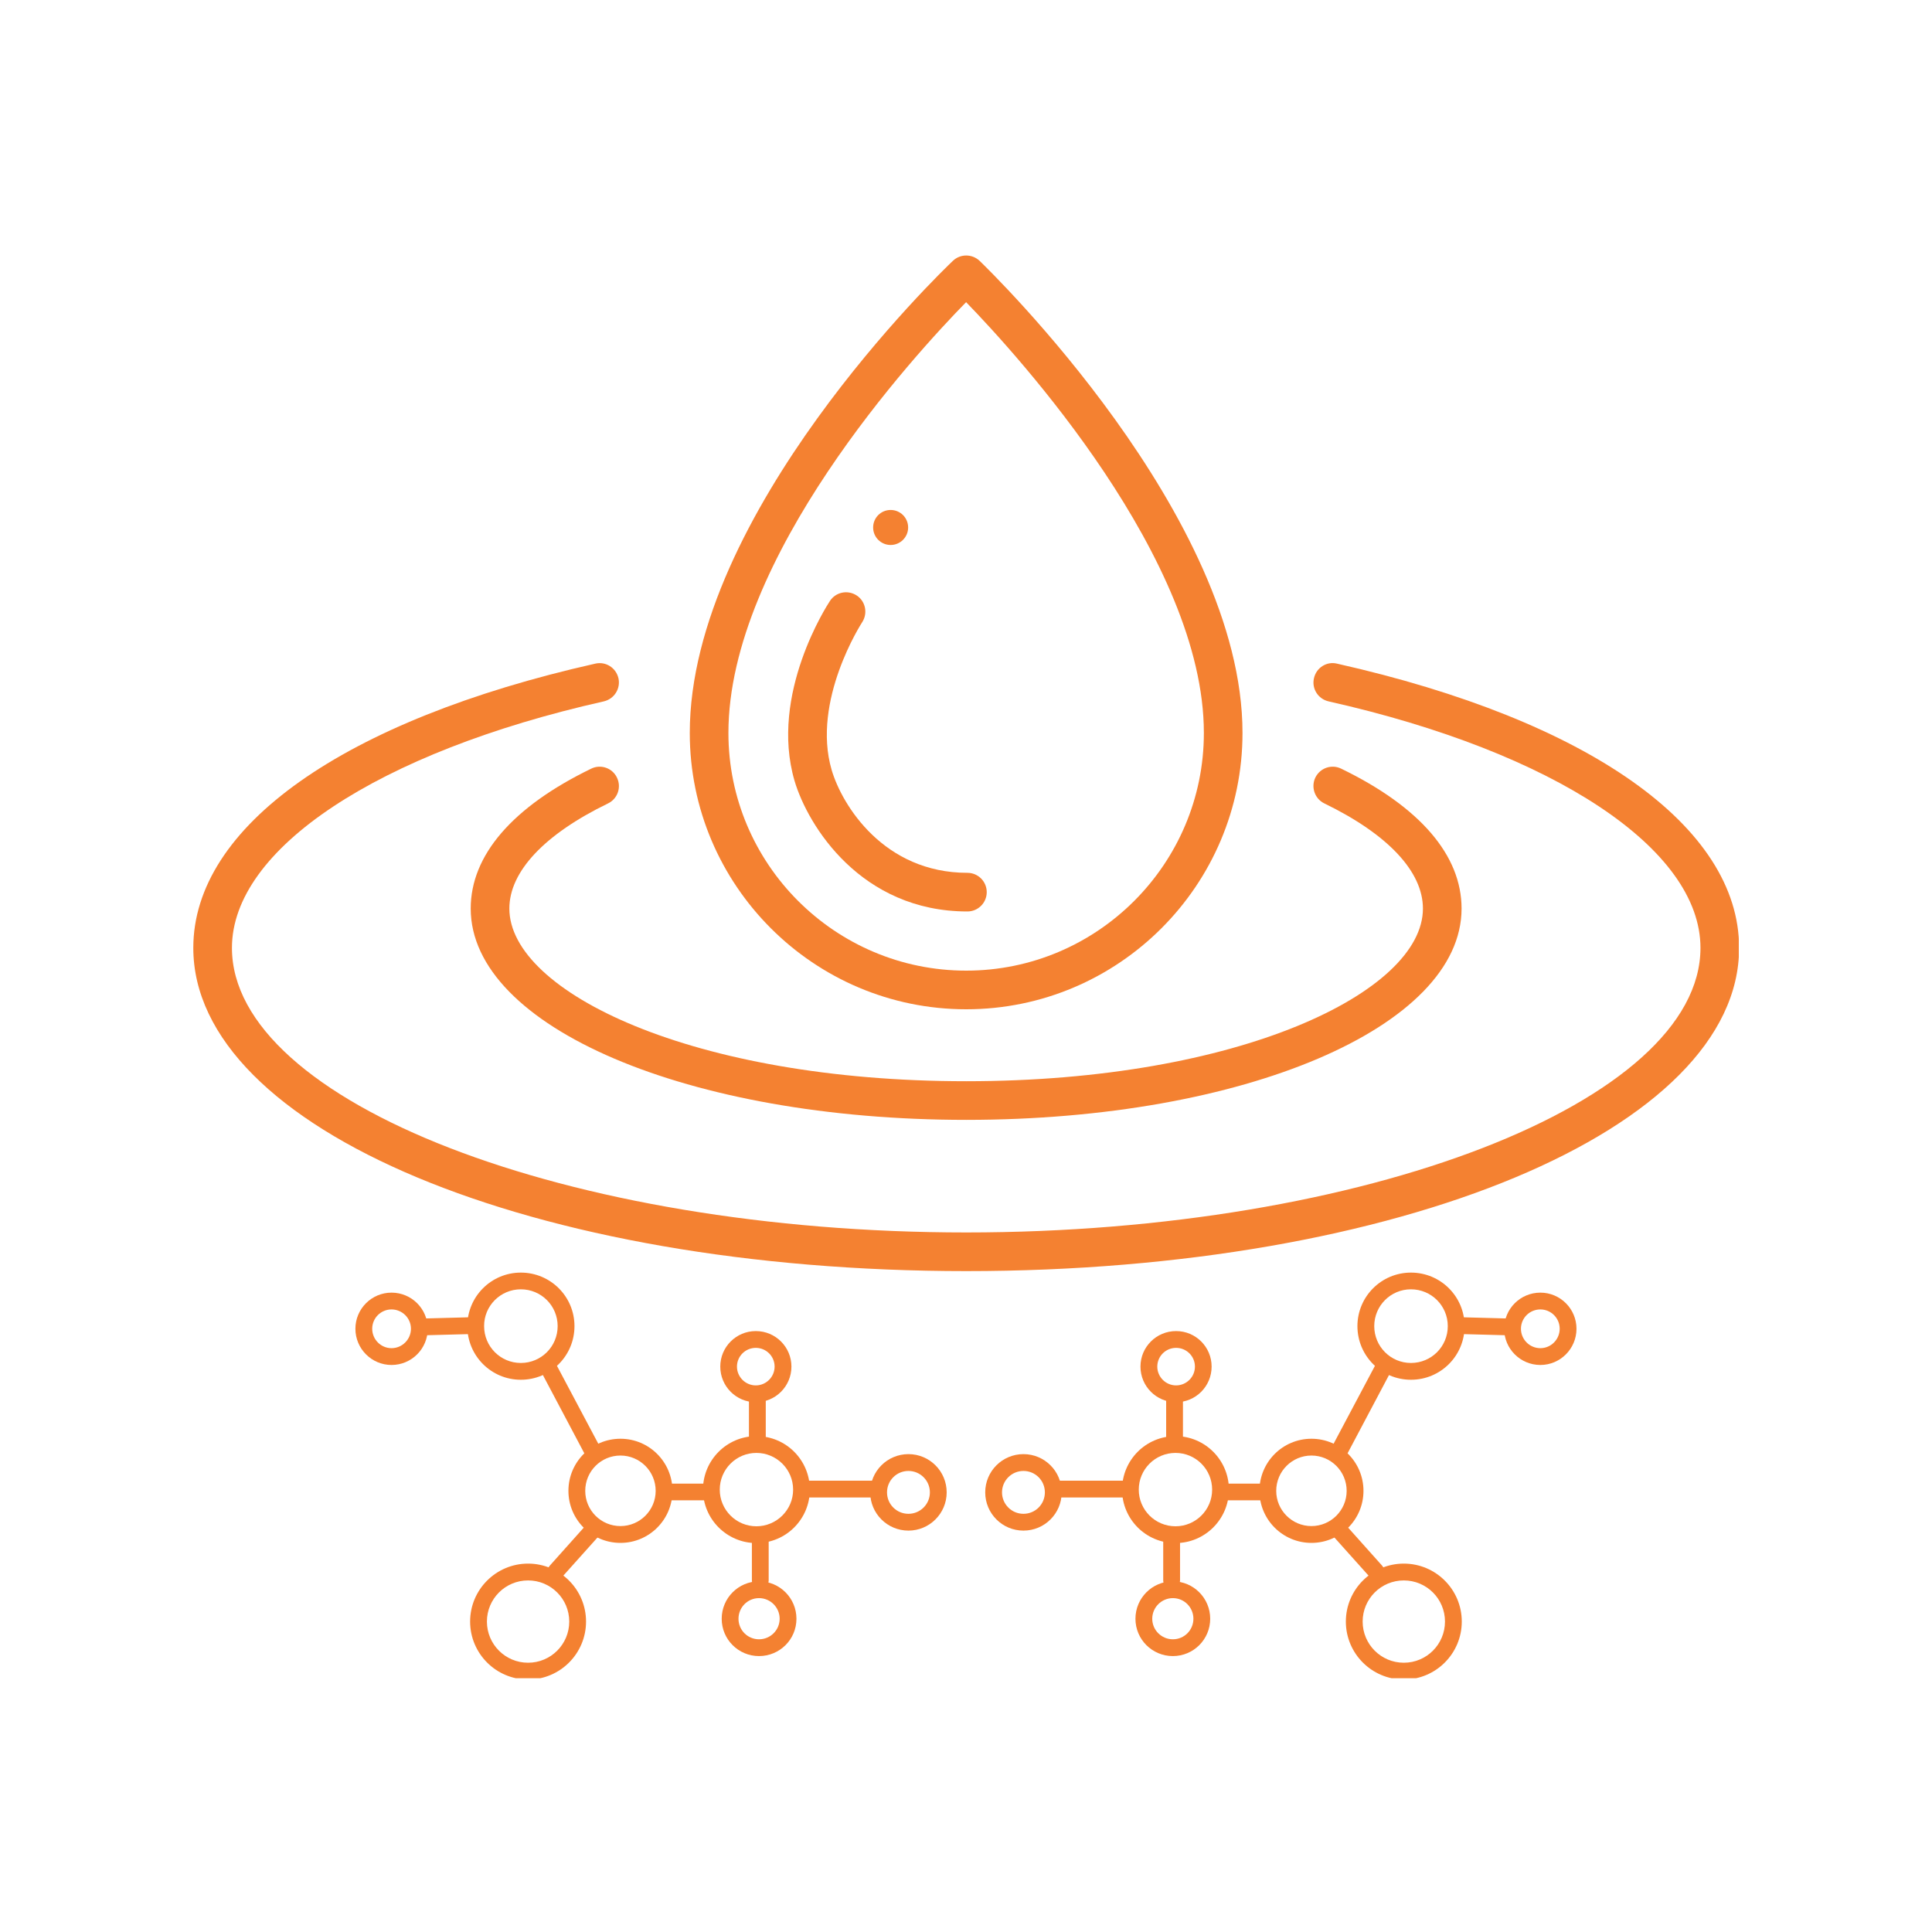
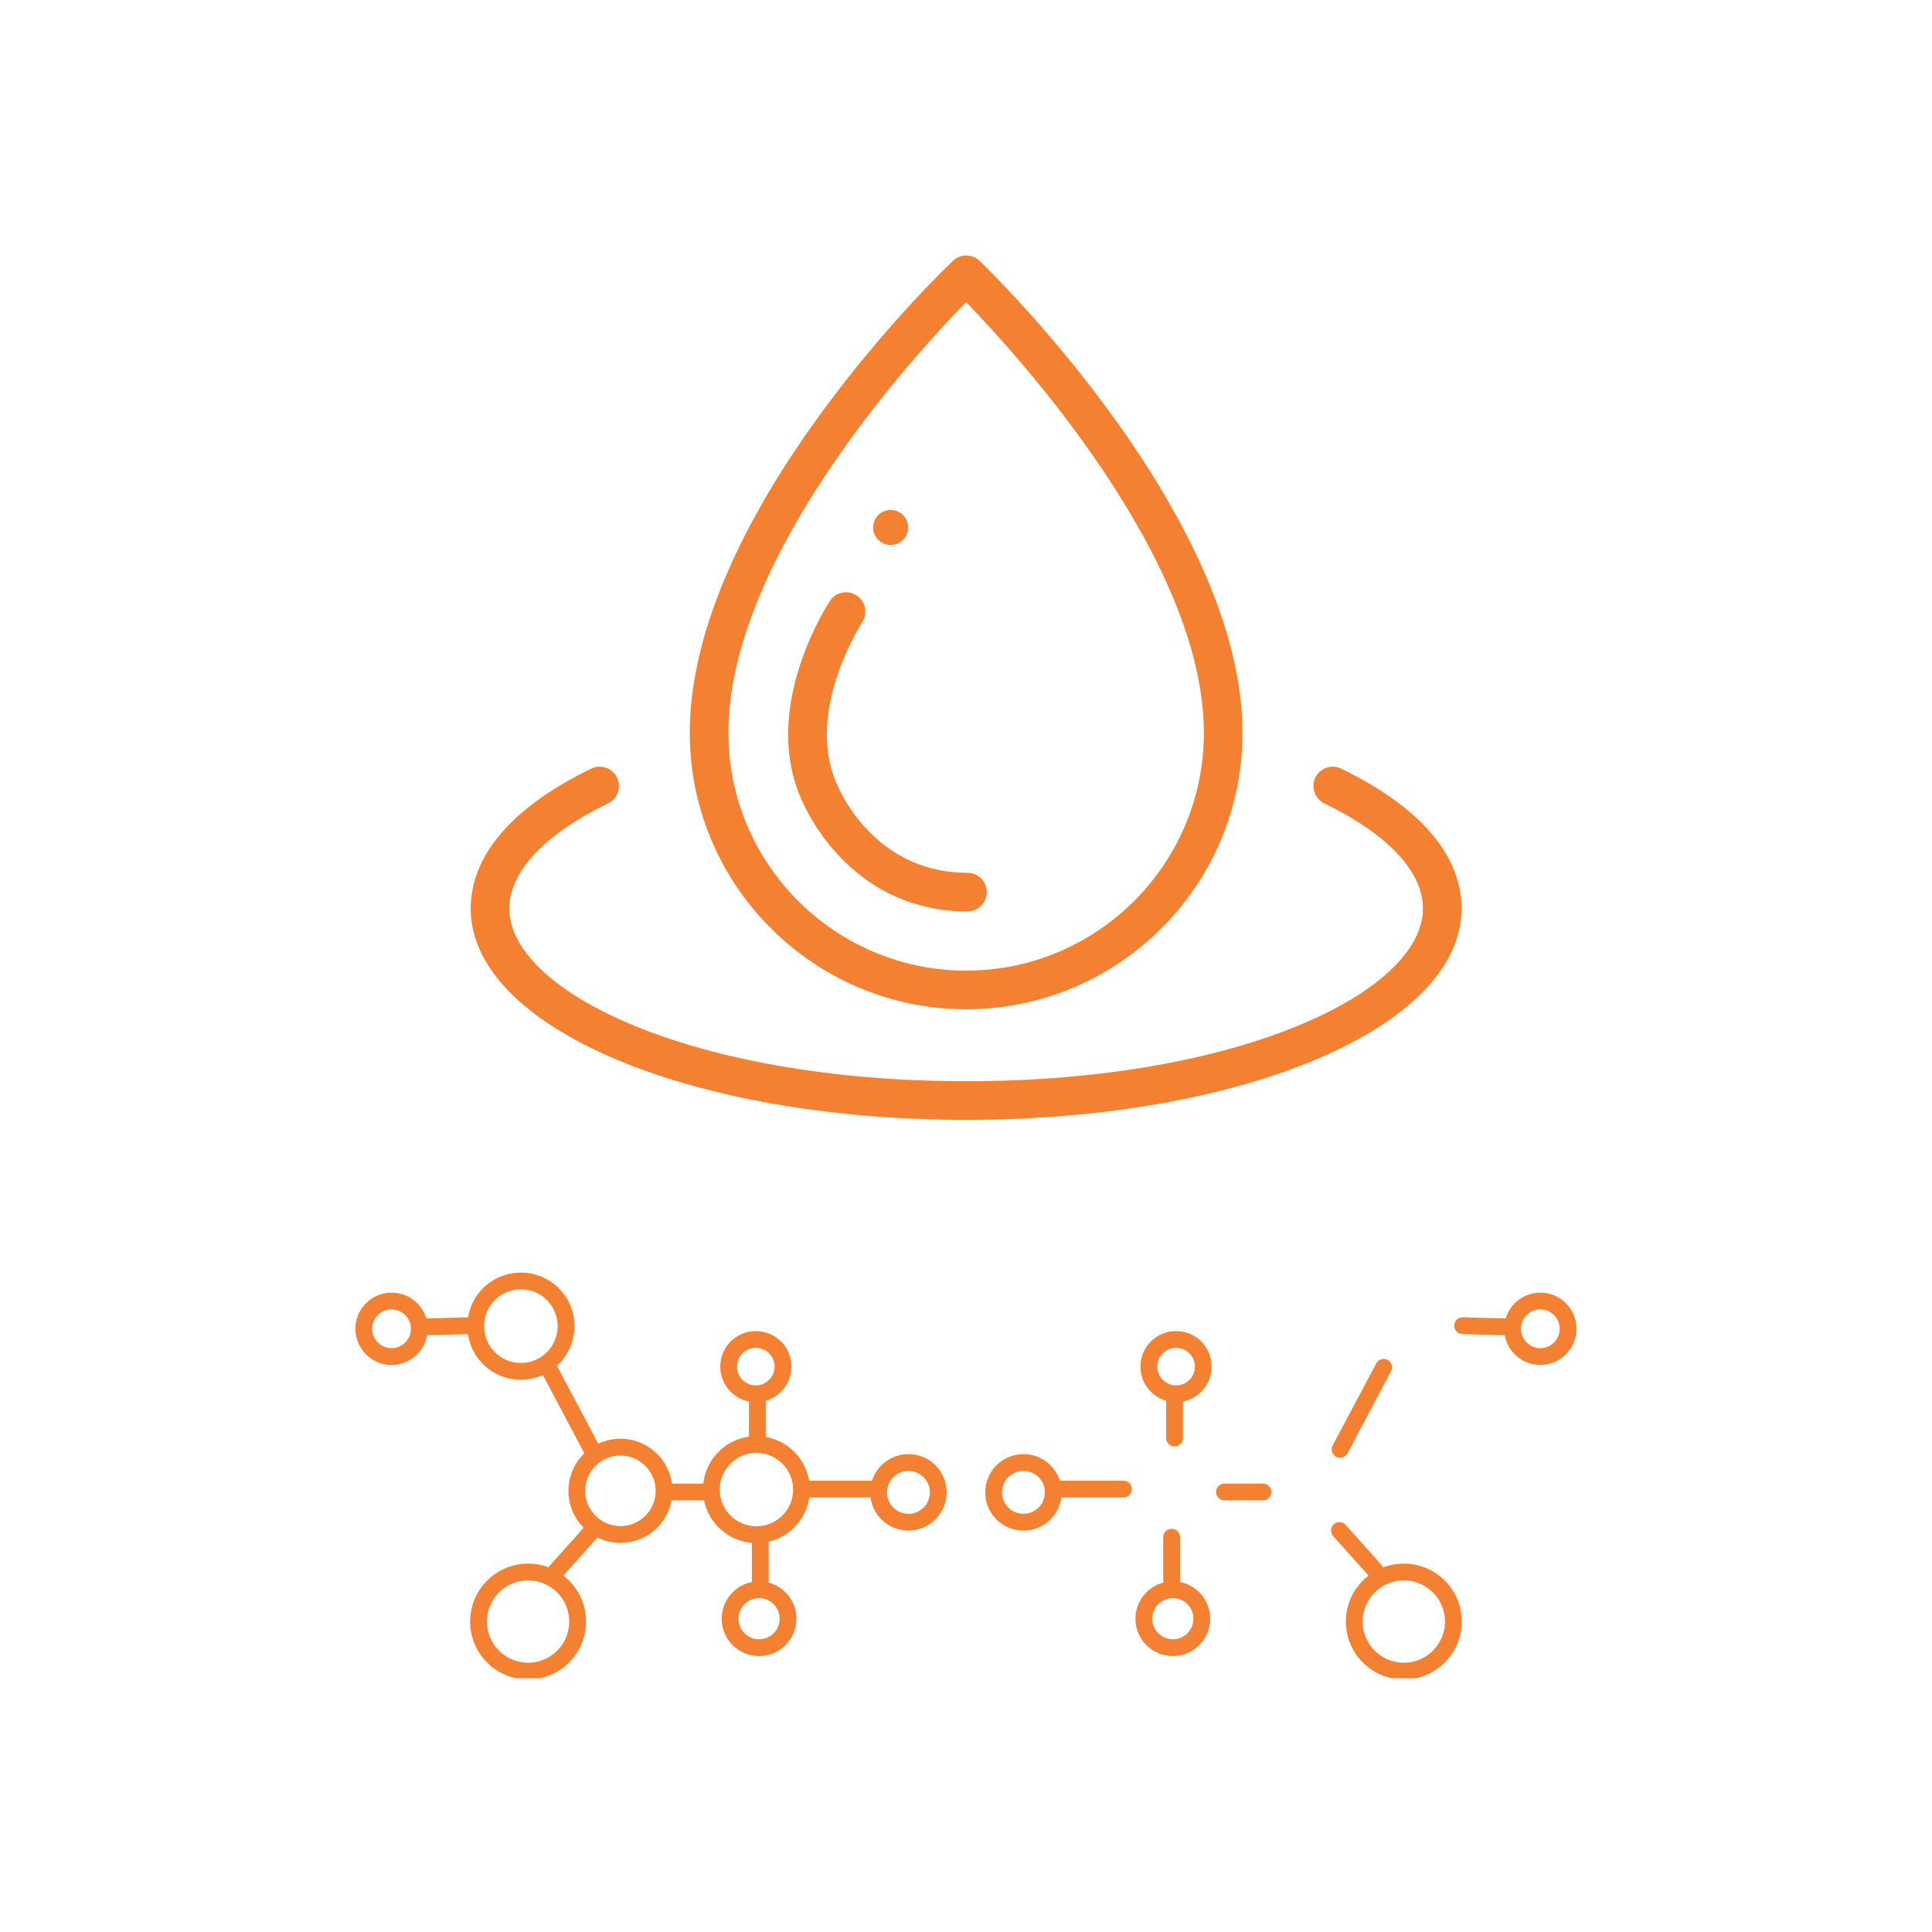
<svg xmlns="http://www.w3.org/2000/svg" width="100" viewBox="0 0 75 75" height="100" preserveAspectRatio="xMidYMid meet">
  <defs>
    <clipPath id="45055109e5">
      <path d="M 7.5 25 L 67.5 25 L 67.5 49.547 L 7.5 49.547 Z M 7.5 25 " clip-rule="nonzero" />
    </clipPath>
    <clipPath id="2a95c82879">
      <path d="M 26 9.797 L 49 9.797 L 49 40 L 26 40 Z M 26 9.797 " clip-rule="nonzero" />
    </clipPath>
    <clipPath id="17987c8dac">
      <path d="M 13.793 50 L 17 50 L 17 53 L 13.793 53 Z M 13.793 50 " clip-rule="nonzero" />
    </clipPath>
    <clipPath id="ca63c6d922">
      <path d="M 18 49.398 L 23 49.398 L 23 54 L 18 54 Z M 18 49.398 " clip-rule="nonzero" />
    </clipPath>
    <clipPath id="049db13091">
      <path d="M 18 60 L 23 60 L 23 65.148 L 18 65.148 Z M 18 60 " clip-rule="nonzero" />
    </clipPath>
    <clipPath id="1f0f167dbc">
      <path d="M 58 50 L 61.203 50 L 61.203 53 L 58 53 Z M 58 50 " clip-rule="nonzero" />
    </clipPath>
    <clipPath id="602aee64df">
-       <path d="M 52 49.398 L 57 49.398 L 57 54 L 52 54 Z M 52 49.398 " clip-rule="nonzero" />
-     </clipPath>
+       </clipPath>
    <clipPath id="984066ed7b">
      <path d="M 52 60 L 57 60 L 57 65.148 L 52 65.148 Z M 52 60 " clip-rule="nonzero" />
    </clipPath>
    <clipPath id="26a946c808">
      <path d="M 38.246 56 L 42 56 L 42 60 L 38.246 60 Z M 38.246 56 " clip-rule="nonzero" />
    </clipPath>
  </defs>
  <g clip-path="url(#45055109e5)">
-     <path fill="#f48131" d="M 51.902 25.762 C 51.5 25.664 51.098 25.922 51.008 26.328 C 50.914 26.734 51.168 27.133 51.574 27.227 C 60.344 29.199 66.012 32.957 66.012 36.797 C 66.012 42.785 52.957 47.844 37.508 47.844 C 22.055 47.844 9.004 42.785 9.004 36.797 C 9.004 32.957 14.672 29.199 23.441 27.227 C 23.844 27.133 24.098 26.734 24.008 26.328 C 23.914 25.926 23.52 25.668 23.109 25.762 C 13.34 27.961 7.504 32.086 7.504 36.797 C 7.504 43.832 20.684 49.344 37.508 49.344 C 54.332 49.344 67.512 43.832 67.512 36.797 C 67.512 32.086 61.676 27.961 51.902 25.762 " fill-opacity="1" fill-rule="nonzero" />
-   </g>
+     </g>
  <path fill="#f48131" d="M 23.605 31.188 C 23.977 31.008 24.133 30.559 23.949 30.184 C 23.77 29.812 23.32 29.656 22.949 29.84 C 19.891 31.324 18.273 33.203 18.273 35.27 C 18.273 39.867 26.723 43.473 37.508 43.473 C 48.293 43.473 56.738 39.867 56.738 35.27 C 56.738 33.203 55.125 31.324 52.066 29.84 C 51.691 29.656 51.246 29.812 51.062 30.184 C 50.883 30.559 51.039 31.008 51.41 31.188 C 53.879 32.387 55.238 33.836 55.238 35.27 C 55.238 38.504 48.113 41.973 37.508 41.973 C 26.898 41.973 19.773 38.504 19.773 35.27 C 19.773 33.836 21.133 32.387 23.605 31.188 " fill-opacity="1" fill-rule="nonzero" />
  <path fill="#f48131" d="M 37.555 35.383 C 37.969 35.383 38.305 35.047 38.305 34.633 C 38.305 34.219 37.969 33.883 37.555 33.883 C 34.316 33.883 32.691 31.27 32.285 29.891 C 31.496 27.199 33.449 24.188 33.469 24.156 C 33.695 23.809 33.602 23.344 33.258 23.117 C 32.906 22.887 32.445 22.984 32.219 23.328 C 32.121 23.477 29.859 26.945 30.844 30.312 C 31.363 32.066 33.43 35.383 37.555 35.383 " fill-opacity="1" fill-rule="nonzero" />
  <g clip-path="url(#2a95c82879)">
    <path fill="#f48131" d="M 37.504 11.73 C 39.52 13.805 46.734 21.715 46.734 28.453 C 46.734 33.543 42.594 37.68 37.508 37.68 C 32.418 37.68 28.277 33.543 28.277 28.453 C 28.277 21.645 35.484 13.793 37.504 11.73 Z M 37.508 39.18 C 43.422 39.18 48.234 34.367 48.234 28.453 C 48.234 20.031 38.441 10.527 38.027 10.125 C 37.738 9.852 37.281 9.848 36.992 10.125 C 36.574 10.52 26.777 19.93 26.777 28.453 C 26.777 34.367 31.59 39.18 37.508 39.18 " fill-opacity="1" fill-rule="nonzero" />
  </g>
  <path fill="#f48131" d="M 34.574 21.156 C 34.949 21.156 35.254 20.852 35.254 20.477 C 35.254 20.098 34.949 19.797 34.574 19.797 C 34.199 19.797 33.895 20.098 33.895 20.477 C 33.895 20.852 34.199 21.156 34.574 21.156 " fill-opacity="1" fill-rule="nonzero" />
  <g clip-path="url(#17987c8dac)">
    <path fill="#f48131" d="M 16.605 51.582 C 16.605 52.359 15.977 52.988 15.199 52.988 C 14.426 52.988 13.797 52.359 13.797 51.582 C 13.797 50.809 14.426 50.18 15.199 50.18 C 15.977 50.18 16.605 50.809 16.605 51.582 M 15.953 51.582 C 15.953 51.168 15.613 50.832 15.199 50.832 C 14.785 50.832 14.449 51.168 14.449 51.582 C 14.449 51.996 14.785 52.336 15.199 52.336 C 15.613 52.336 15.953 51.996 15.953 51.582 Z M 15.953 51.582 " fill-opacity="1" fill-rule="nonzero" />
  </g>
  <g clip-path="url(#ca63c6d922)">
    <path fill="#f48131" d="M 22.301 51.48 C 22.301 52.633 21.371 53.562 20.219 53.562 C 19.07 53.562 18.141 52.633 18.141 51.48 C 18.141 50.332 19.07 49.402 20.219 49.402 C 21.371 49.402 22.301 50.332 22.301 51.48 M 21.648 51.48 C 21.648 50.691 21.012 50.051 20.219 50.051 C 19.43 50.051 18.789 50.691 18.793 51.48 C 18.793 52.273 19.43 52.91 20.219 52.91 C 21.012 52.91 21.648 52.27 21.648 51.48 Z M 21.648 51.48 " fill-opacity="1" fill-rule="nonzero" />
  </g>
  <path fill="#f48131" d="M 26.105 57.875 C 26.105 58.988 25.203 59.895 24.086 59.895 C 22.969 59.895 22.066 58.988 22.066 57.875 C 22.066 56.758 22.969 55.852 24.086 55.852 C 25.203 55.852 26.105 56.758 26.105 57.875 M 25.453 57.875 C 25.453 57.117 24.84 56.504 24.086 56.504 C 23.328 56.504 22.719 57.117 22.719 57.875 C 22.719 58.629 23.328 59.242 24.086 59.242 C 24.84 59.242 25.453 58.629 25.453 57.875 Z M 25.453 57.875 " fill-opacity="1" fill-rule="nonzero" />
  <g clip-path="url(#049db13091)">
    <path fill="#f48131" d="M 22.75 62.949 C 22.75 64.191 21.742 65.199 20.5 65.199 C 19.258 65.199 18.25 64.191 18.25 62.949 C 18.25 61.707 19.258 60.699 20.5 60.699 C 21.742 60.699 22.75 61.707 22.75 62.949 M 22.098 62.949 C 22.098 62.066 21.383 61.352 20.5 61.352 C 19.617 61.352 18.902 62.066 18.902 62.949 C 18.902 63.832 19.617 64.547 20.5 64.547 C 21.383 64.547 22.098 63.832 22.098 62.949 Z M 22.098 62.949 " fill-opacity="1" fill-rule="nonzero" />
  </g>
  <path fill="#f48131" d="M 31.438 57.828 C 31.438 58.973 30.512 59.902 29.363 59.902 C 28.219 59.902 27.289 58.973 27.289 57.828 C 27.289 56.68 28.219 55.75 29.363 55.75 C 30.512 55.75 31.438 56.68 31.438 57.828 M 30.789 57.828 C 30.789 57.039 30.148 56.402 29.363 56.402 C 28.578 56.402 27.941 57.039 27.941 57.828 C 27.941 58.613 28.578 59.25 29.363 59.25 C 30.148 59.25 30.789 58.613 30.789 57.828 Z M 30.789 57.828 " fill-opacity="1" fill-rule="nonzero" />
  <path fill="#f48131" d="M 30.723 53.051 C 30.723 53.816 30.105 54.434 29.34 54.434 C 28.578 54.434 27.961 53.816 27.961 53.051 C 27.961 52.289 28.578 51.672 29.34 51.672 C 30.105 51.672 30.723 52.289 30.723 53.051 M 30.07 53.051 C 30.07 52.648 29.742 52.324 29.34 52.324 C 28.938 52.324 28.609 52.648 28.609 53.051 C 28.609 53.453 28.938 53.781 29.34 53.781 C 29.742 53.781 30.07 53.453 30.07 53.051 Z M 30.07 53.051 " fill-opacity="1" fill-rule="nonzero" />
  <path fill="#f48131" d="M 30.918 62.84 C 30.918 63.641 30.27 64.289 29.465 64.289 C 28.664 64.289 28.016 63.641 28.016 62.84 C 28.016 62.039 28.664 61.387 29.465 61.387 C 30.27 61.387 30.918 62.039 30.918 62.84 M 30.266 62.84 C 30.266 62.398 29.906 62.039 29.465 62.039 C 29.023 62.039 28.668 62.398 28.668 62.84 C 28.668 63.281 29.023 63.637 29.465 63.637 C 29.906 63.637 30.266 63.281 30.266 62.84 Z M 30.266 62.84 " fill-opacity="1" fill-rule="nonzero" />
  <path fill="#f48131" d="M 36.75 57.934 C 36.75 58.754 36.082 59.418 35.266 59.418 C 34.445 59.418 33.781 58.754 33.781 57.934 C 33.781 57.113 34.445 56.449 35.266 56.449 C 36.086 56.449 36.75 57.113 36.75 57.934 M 36.098 57.934 C 36.098 57.473 35.723 57.102 35.266 57.102 C 34.805 57.102 34.434 57.473 34.434 57.934 C 34.434 58.395 34.805 58.766 35.266 58.766 C 35.723 58.766 36.098 58.395 36.098 57.934 Z M 36.098 57.934 " fill-opacity="1" fill-rule="nonzero" />
  <path fill="#f48131" d="M 16.445 51.184 L 18.211 51.137 C 18.391 51.133 18.539 51.277 18.543 51.457 C 18.547 51.637 18.406 51.785 18.227 51.789 L 16.461 51.836 C 16.281 51.84 16.133 51.699 16.129 51.516 C 16.125 51.336 16.266 51.188 16.445 51.184 Z M 16.445 51.184 " fill-opacity="1" fill-rule="nonzero" />
  <path fill="#f48131" d="M 21.57 52.926 L 23.262 56.113 C 23.344 56.27 23.285 56.469 23.125 56.555 C 22.965 56.637 22.77 56.578 22.684 56.418 L 20.996 53.23 C 20.91 53.07 20.973 52.875 21.129 52.789 C 21.289 52.707 21.488 52.766 21.57 52.926 Z M 21.57 52.926 " fill-opacity="1" fill-rule="nonzero" />
  <path fill="#f48131" d="M 21.344 60.777 L 22.758 59.195 C 22.879 59.062 23.082 59.051 23.219 59.172 C 23.352 59.293 23.363 59.496 23.242 59.633 L 21.828 61.211 C 21.707 61.348 21.5 61.359 21.367 61.238 C 21.234 61.117 21.223 60.91 21.344 60.777 Z M 21.344 60.777 " fill-opacity="1" fill-rule="nonzero" />
  <path fill="#f48131" d="M 25.969 57.594 L 27.461 57.594 C 27.641 57.594 27.789 57.738 27.789 57.918 C 27.789 58.098 27.641 58.242 27.461 58.242 L 25.969 58.242 C 25.789 58.242 25.641 58.098 25.641 57.918 C 25.641 57.738 25.789 57.594 25.969 57.594 Z M 25.969 57.594 " fill-opacity="1" fill-rule="nonzero" />
  <path fill="#f48131" d="M 29.727 54.305 L 29.727 55.828 C 29.727 56.008 29.582 56.152 29.402 56.152 C 29.223 56.152 29.074 56.008 29.074 55.828 L 29.074 54.305 C 29.074 54.125 29.223 53.977 29.402 53.977 C 29.582 53.977 29.727 54.125 29.727 54.305 Z M 29.727 54.305 " fill-opacity="1" fill-rule="nonzero" />
  <path fill="#f48131" d="M 29.84 59.672 L 29.84 61.352 C 29.84 61.531 29.691 61.68 29.512 61.68 C 29.332 61.68 29.188 61.531 29.188 61.352 L 29.188 59.672 C 29.188 59.492 29.332 59.348 29.512 59.348 C 29.691 59.348 29.84 59.492 29.84 59.672 Z M 29.84 59.672 " fill-opacity="1" fill-rule="nonzero" />
  <path fill="#f48131" d="M 31.387 57.48 L 33.867 57.48 C 34.047 57.48 34.191 57.625 34.191 57.805 C 34.191 57.984 34.047 58.133 33.867 58.133 L 31.387 58.133 C 31.207 58.133 31.059 57.984 31.059 57.805 C 31.059 57.625 31.207 57.48 31.387 57.48 Z M 31.387 57.48 " fill-opacity="1" fill-rule="nonzero" />
  <g clip-path="url(#1f0f167dbc)">
    <path fill="#f48131" d="M 58.391 51.582 C 58.391 52.359 59.02 52.988 59.797 52.988 C 60.57 52.988 61.199 52.359 61.199 51.582 C 61.199 50.809 60.57 50.18 59.797 50.18 C 59.02 50.18 58.391 50.809 58.391 51.582 M 59.043 51.582 C 59.043 51.168 59.379 50.832 59.797 50.832 C 60.211 50.832 60.547 51.168 60.547 51.582 C 60.547 51.996 60.211 52.336 59.797 52.336 C 59.379 52.336 59.043 51.996 59.043 51.582 Z M 59.043 51.582 " fill-opacity="1" fill-rule="nonzero" />
  </g>
  <g clip-path="url(#602aee64df)">
    <path fill="#f48131" d="M 52.695 51.48 C 52.695 52.633 53.625 53.562 54.773 53.562 C 55.926 53.562 56.855 52.633 56.855 51.48 C 56.855 50.332 55.926 49.402 54.773 49.402 C 53.625 49.402 52.695 50.332 52.695 51.48 M 53.348 51.48 C 53.348 50.691 53.984 50.051 54.773 50.051 C 55.566 50.051 56.203 50.691 56.203 51.48 C 56.203 52.273 55.566 52.91 54.773 52.91 C 53.984 52.91 53.348 52.27 53.348 51.48 Z M 53.348 51.48 " fill-opacity="1" fill-rule="nonzero" />
  </g>
-   <path fill="#f48131" d="M 48.891 57.875 C 48.891 58.988 49.793 59.895 50.91 59.895 C 52.027 59.895 52.93 58.988 52.93 57.875 C 52.93 56.758 52.027 55.852 50.91 55.852 C 49.793 55.852 48.891 56.758 48.891 57.875 M 49.543 57.875 C 49.543 57.117 50.156 56.504 50.91 56.504 C 51.664 56.504 52.277 57.117 52.277 57.875 C 52.277 58.629 51.664 59.242 50.91 59.242 C 50.156 59.242 49.543 58.629 49.543 57.875 Z M 49.543 57.875 " fill-opacity="1" fill-rule="nonzero" />
  <g clip-path="url(#984066ed7b)">
    <path fill="#f48131" d="M 52.246 62.949 C 52.246 64.191 53.254 65.199 54.496 65.199 C 55.738 65.199 56.746 64.191 56.746 62.949 C 56.746 61.707 55.738 60.699 54.496 60.699 C 53.254 60.699 52.246 61.707 52.246 62.949 M 52.898 62.949 C 52.898 62.066 53.613 61.352 54.496 61.352 C 55.379 61.352 56.094 62.066 56.094 62.949 C 56.094 63.832 55.379 64.547 54.496 64.547 C 53.613 64.547 52.898 63.832 52.898 62.949 Z M 52.898 62.949 " fill-opacity="1" fill-rule="nonzero" />
  </g>
-   <path fill="#f48131" d="M 43.559 57.828 C 43.559 58.973 44.484 59.902 45.633 59.902 C 46.777 59.902 47.707 58.973 47.707 57.828 C 47.707 56.68 46.777 55.75 45.633 55.75 C 44.484 55.75 43.559 56.68 43.559 57.828 M 44.207 57.828 C 44.207 57.039 44.844 56.402 45.633 56.402 C 46.418 56.402 47.055 57.039 47.055 57.828 C 47.055 58.613 46.418 59.25 45.633 59.25 C 44.844 59.25 44.207 58.613 44.207 57.828 Z M 44.207 57.828 " fill-opacity="1" fill-rule="nonzero" />
  <path fill="#f48131" d="M 44.273 53.051 C 44.273 53.816 44.891 54.434 45.656 54.434 C 46.418 54.434 47.035 53.816 47.035 53.051 C 47.035 52.289 46.418 51.672 45.656 51.672 C 44.891 51.672 44.273 52.289 44.273 53.051 M 44.926 53.051 C 44.926 52.648 45.254 52.324 45.656 52.324 C 46.059 52.324 46.387 52.648 46.387 53.051 C 46.387 53.453 46.059 53.781 45.656 53.781 C 45.254 53.781 44.926 53.453 44.926 53.051 Z M 44.926 53.051 " fill-opacity="1" fill-rule="nonzero" />
  <path fill="#f48131" d="M 44.078 62.84 C 44.078 63.641 44.727 64.289 45.531 64.289 C 46.332 64.289 46.98 63.641 46.98 62.84 C 46.98 62.039 46.332 61.387 45.531 61.387 C 44.727 61.387 44.078 62.039 44.078 62.84 M 44.73 62.84 C 44.73 62.398 45.09 62.039 45.531 62.039 C 45.973 62.039 46.328 62.398 46.328 62.84 C 46.328 63.281 45.973 63.637 45.531 63.637 C 45.09 63.637 44.73 63.281 44.73 62.84 Z M 44.73 62.84 " fill-opacity="1" fill-rule="nonzero" />
  <g clip-path="url(#26a946c808)">
    <path fill="#f48131" d="M 38.246 57.934 C 38.246 58.754 38.91 59.418 39.73 59.418 C 40.551 59.418 41.215 58.754 41.215 57.934 C 41.215 57.113 40.551 56.449 39.73 56.449 C 38.91 56.449 38.246 57.113 38.246 57.934 M 38.898 57.934 C 38.898 57.473 39.273 57.102 39.73 57.102 C 40.191 57.102 40.562 57.473 40.562 57.934 C 40.562 58.395 40.191 58.766 39.73 58.766 C 39.273 58.766 38.898 58.395 38.898 57.934 Z M 38.898 57.934 " fill-opacity="1" fill-rule="nonzero" />
  </g>
  <path fill="#f48131" d="M 58.551 51.184 L 56.785 51.137 C 56.605 51.133 56.457 51.277 56.453 51.457 C 56.449 51.637 56.59 51.785 56.77 51.789 L 58.531 51.836 C 58.715 51.84 58.863 51.699 58.867 51.516 C 58.871 51.336 58.73 51.188 58.551 51.184 Z M 58.551 51.184 " fill-opacity="1" fill-rule="nonzero" />
  <path fill="#f48131" d="M 53.426 52.926 L 51.734 56.113 C 51.652 56.27 51.711 56.469 51.871 56.555 C 52.031 56.637 52.227 56.578 52.312 56.418 L 54 53.23 C 54.086 53.07 54.023 52.875 53.867 52.789 C 53.707 52.707 53.508 52.766 53.426 52.926 Z M 53.426 52.926 " fill-opacity="1" fill-rule="nonzero" />
  <path fill="#f48131" d="M 53.652 60.777 L 52.238 59.195 C 52.117 59.062 51.914 59.051 51.777 59.172 C 51.645 59.293 51.633 59.496 51.754 59.633 L 53.168 61.211 C 53.289 61.348 53.496 61.359 53.629 61.238 C 53.762 61.117 53.773 60.91 53.652 60.777 Z M 53.652 60.777 " fill-opacity="1" fill-rule="nonzero" />
  <path fill="#f48131" d="M 49.027 57.594 L 47.535 57.594 C 47.355 57.594 47.207 57.738 47.207 57.918 C 47.207 58.098 47.355 58.242 47.535 58.242 L 49.027 58.242 C 49.207 58.242 49.355 58.098 49.355 57.918 C 49.355 57.738 49.207 57.594 49.027 57.594 Z M 49.027 57.594 " fill-opacity="1" fill-rule="nonzero" />
  <path fill="#f48131" d="M 45.27 54.305 L 45.27 55.828 C 45.27 56.008 45.414 56.152 45.594 56.152 C 45.773 56.152 45.922 56.008 45.922 55.828 L 45.922 54.305 C 45.922 54.125 45.773 53.977 45.594 53.977 C 45.414 53.977 45.27 54.125 45.27 54.305 Z M 45.27 54.305 " fill-opacity="1" fill-rule="nonzero" />
  <path fill="#f48131" d="M 45.156 59.672 L 45.156 61.352 C 45.156 61.531 45.305 61.68 45.484 61.68 C 45.664 61.68 45.809 61.531 45.809 61.352 L 45.809 59.672 C 45.809 59.492 45.664 59.348 45.484 59.348 C 45.305 59.348 45.156 59.492 45.156 59.672 Z M 45.156 59.672 " fill-opacity="1" fill-rule="nonzero" />
  <path fill="#f48131" d="M 43.609 57.48 L 41.129 57.48 C 40.949 57.48 40.805 57.625 40.805 57.805 C 40.805 57.984 40.949 58.133 41.129 58.133 L 43.609 58.133 C 43.789 58.133 43.938 57.984 43.938 57.805 C 43.938 57.625 43.789 57.48 43.609 57.48 Z M 43.609 57.48 " fill-opacity="1" fill-rule="nonzero" />
</svg>